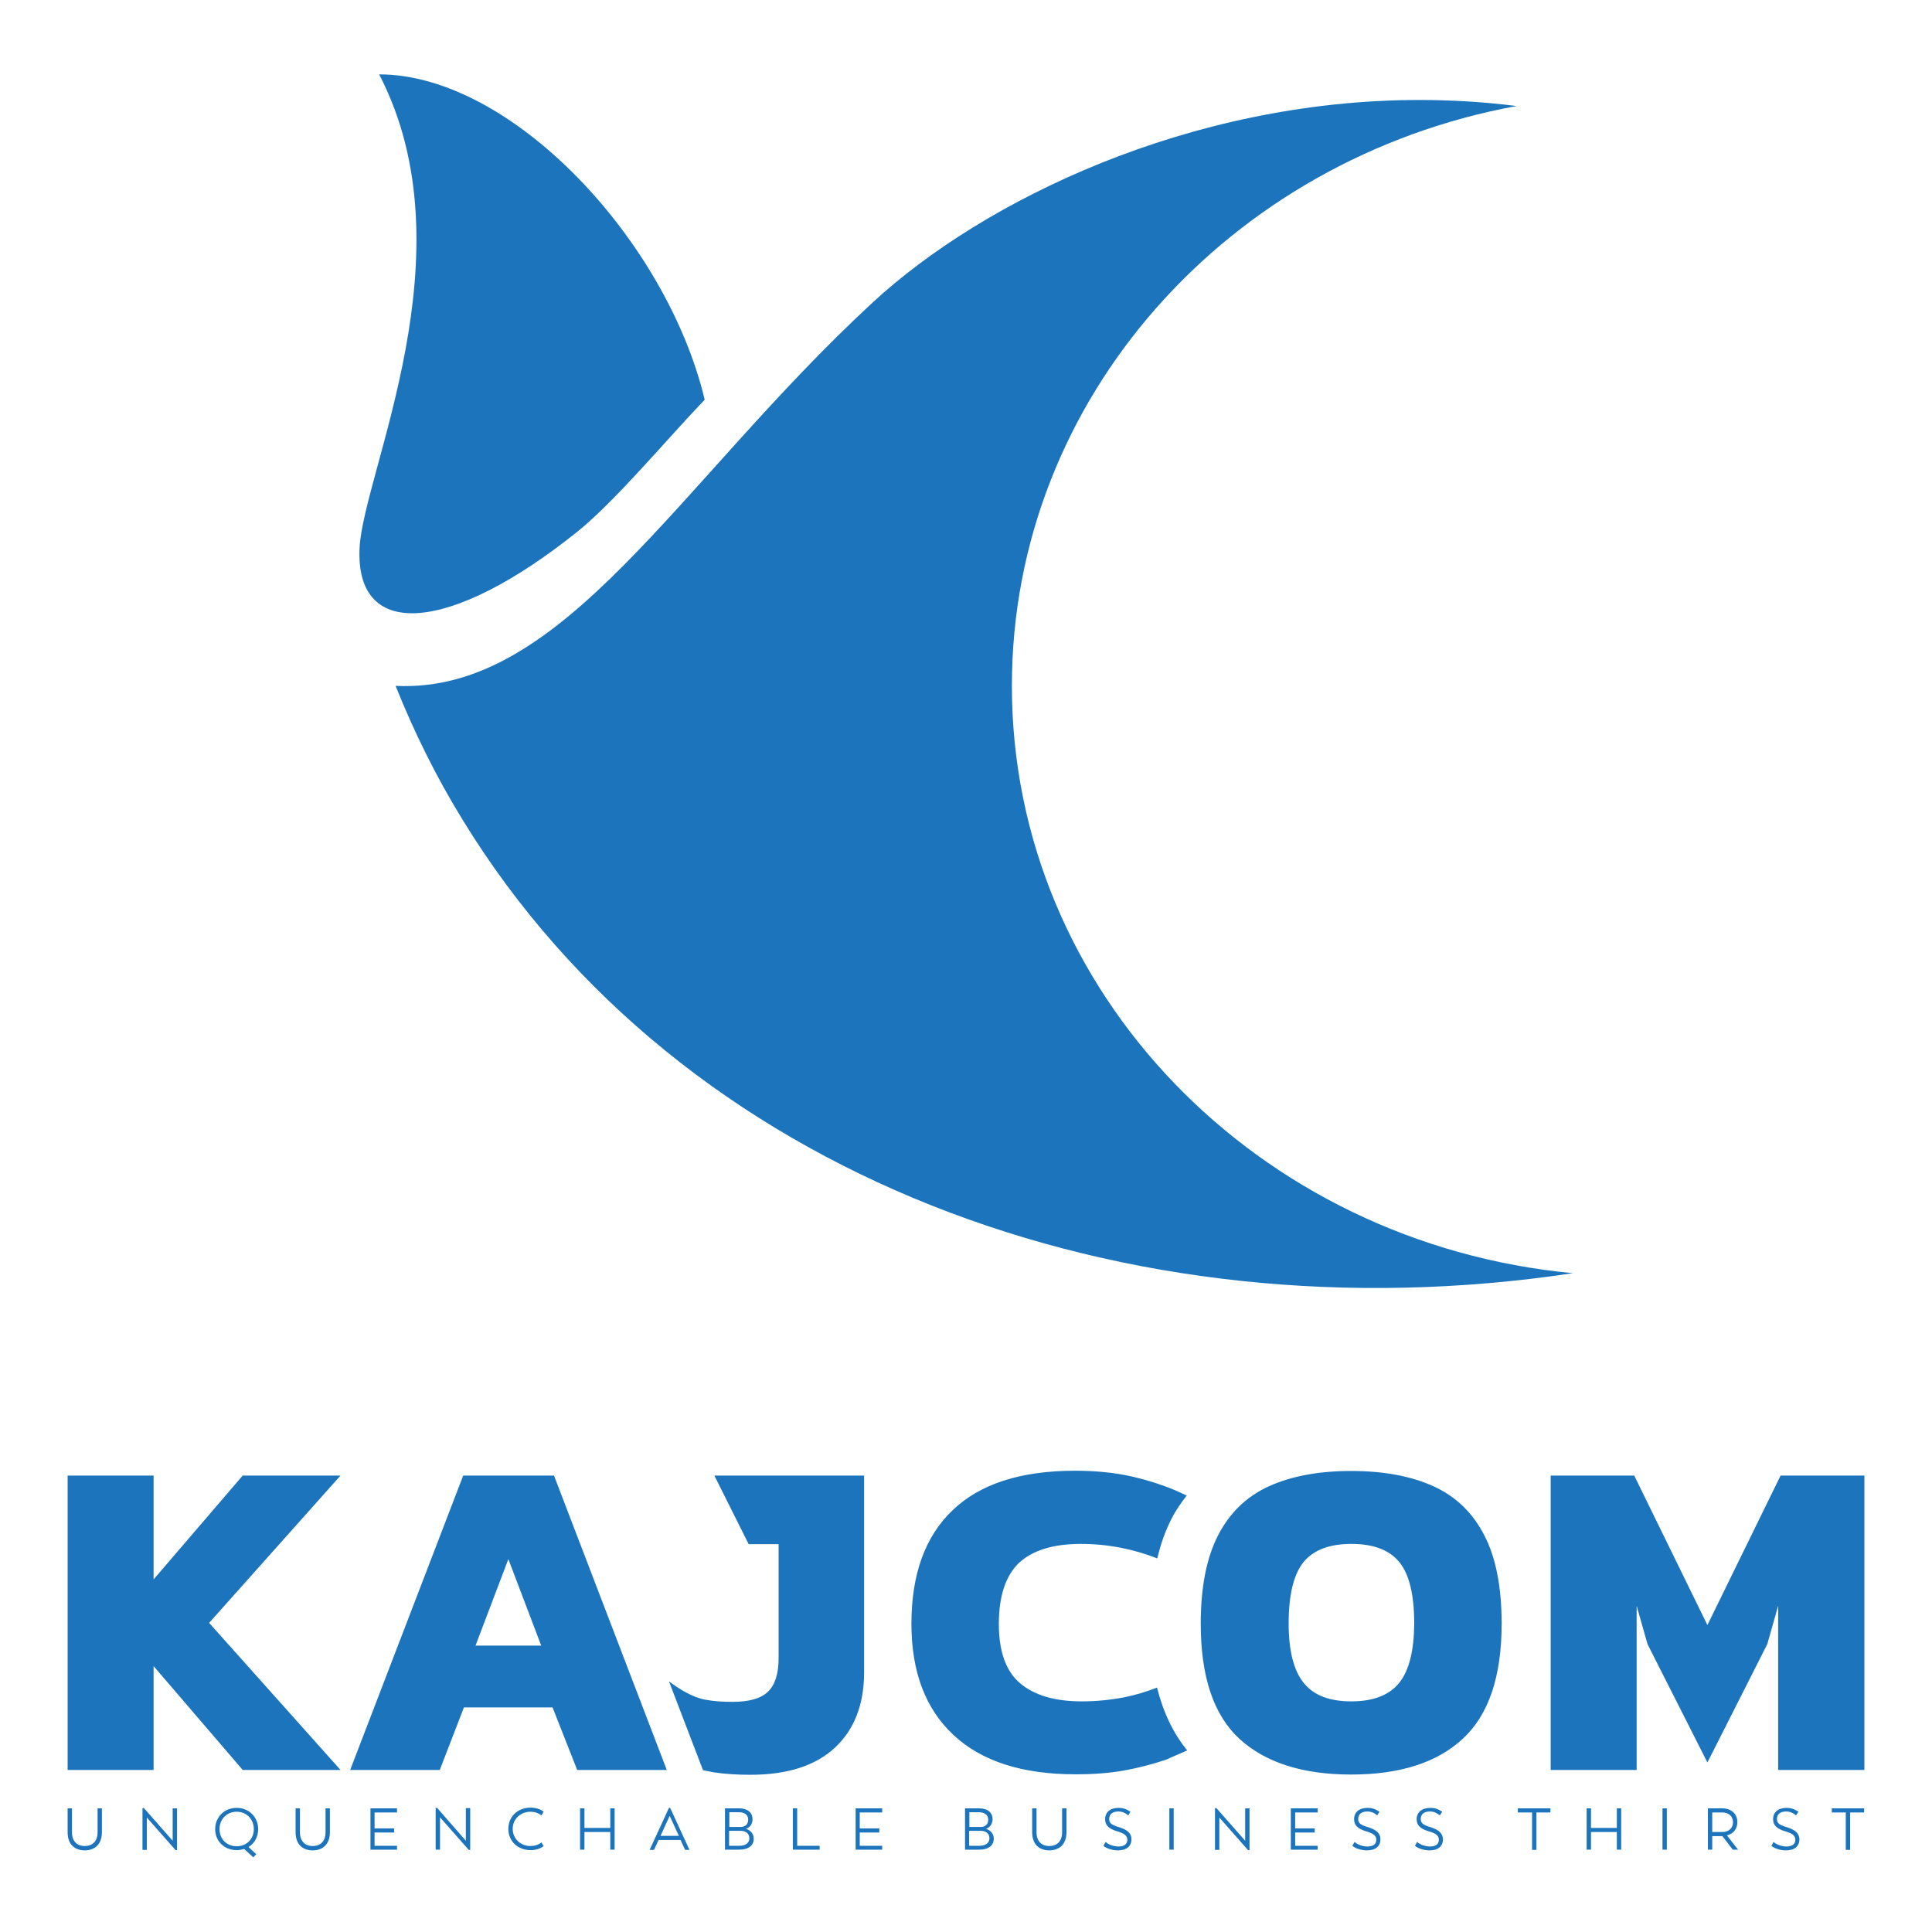
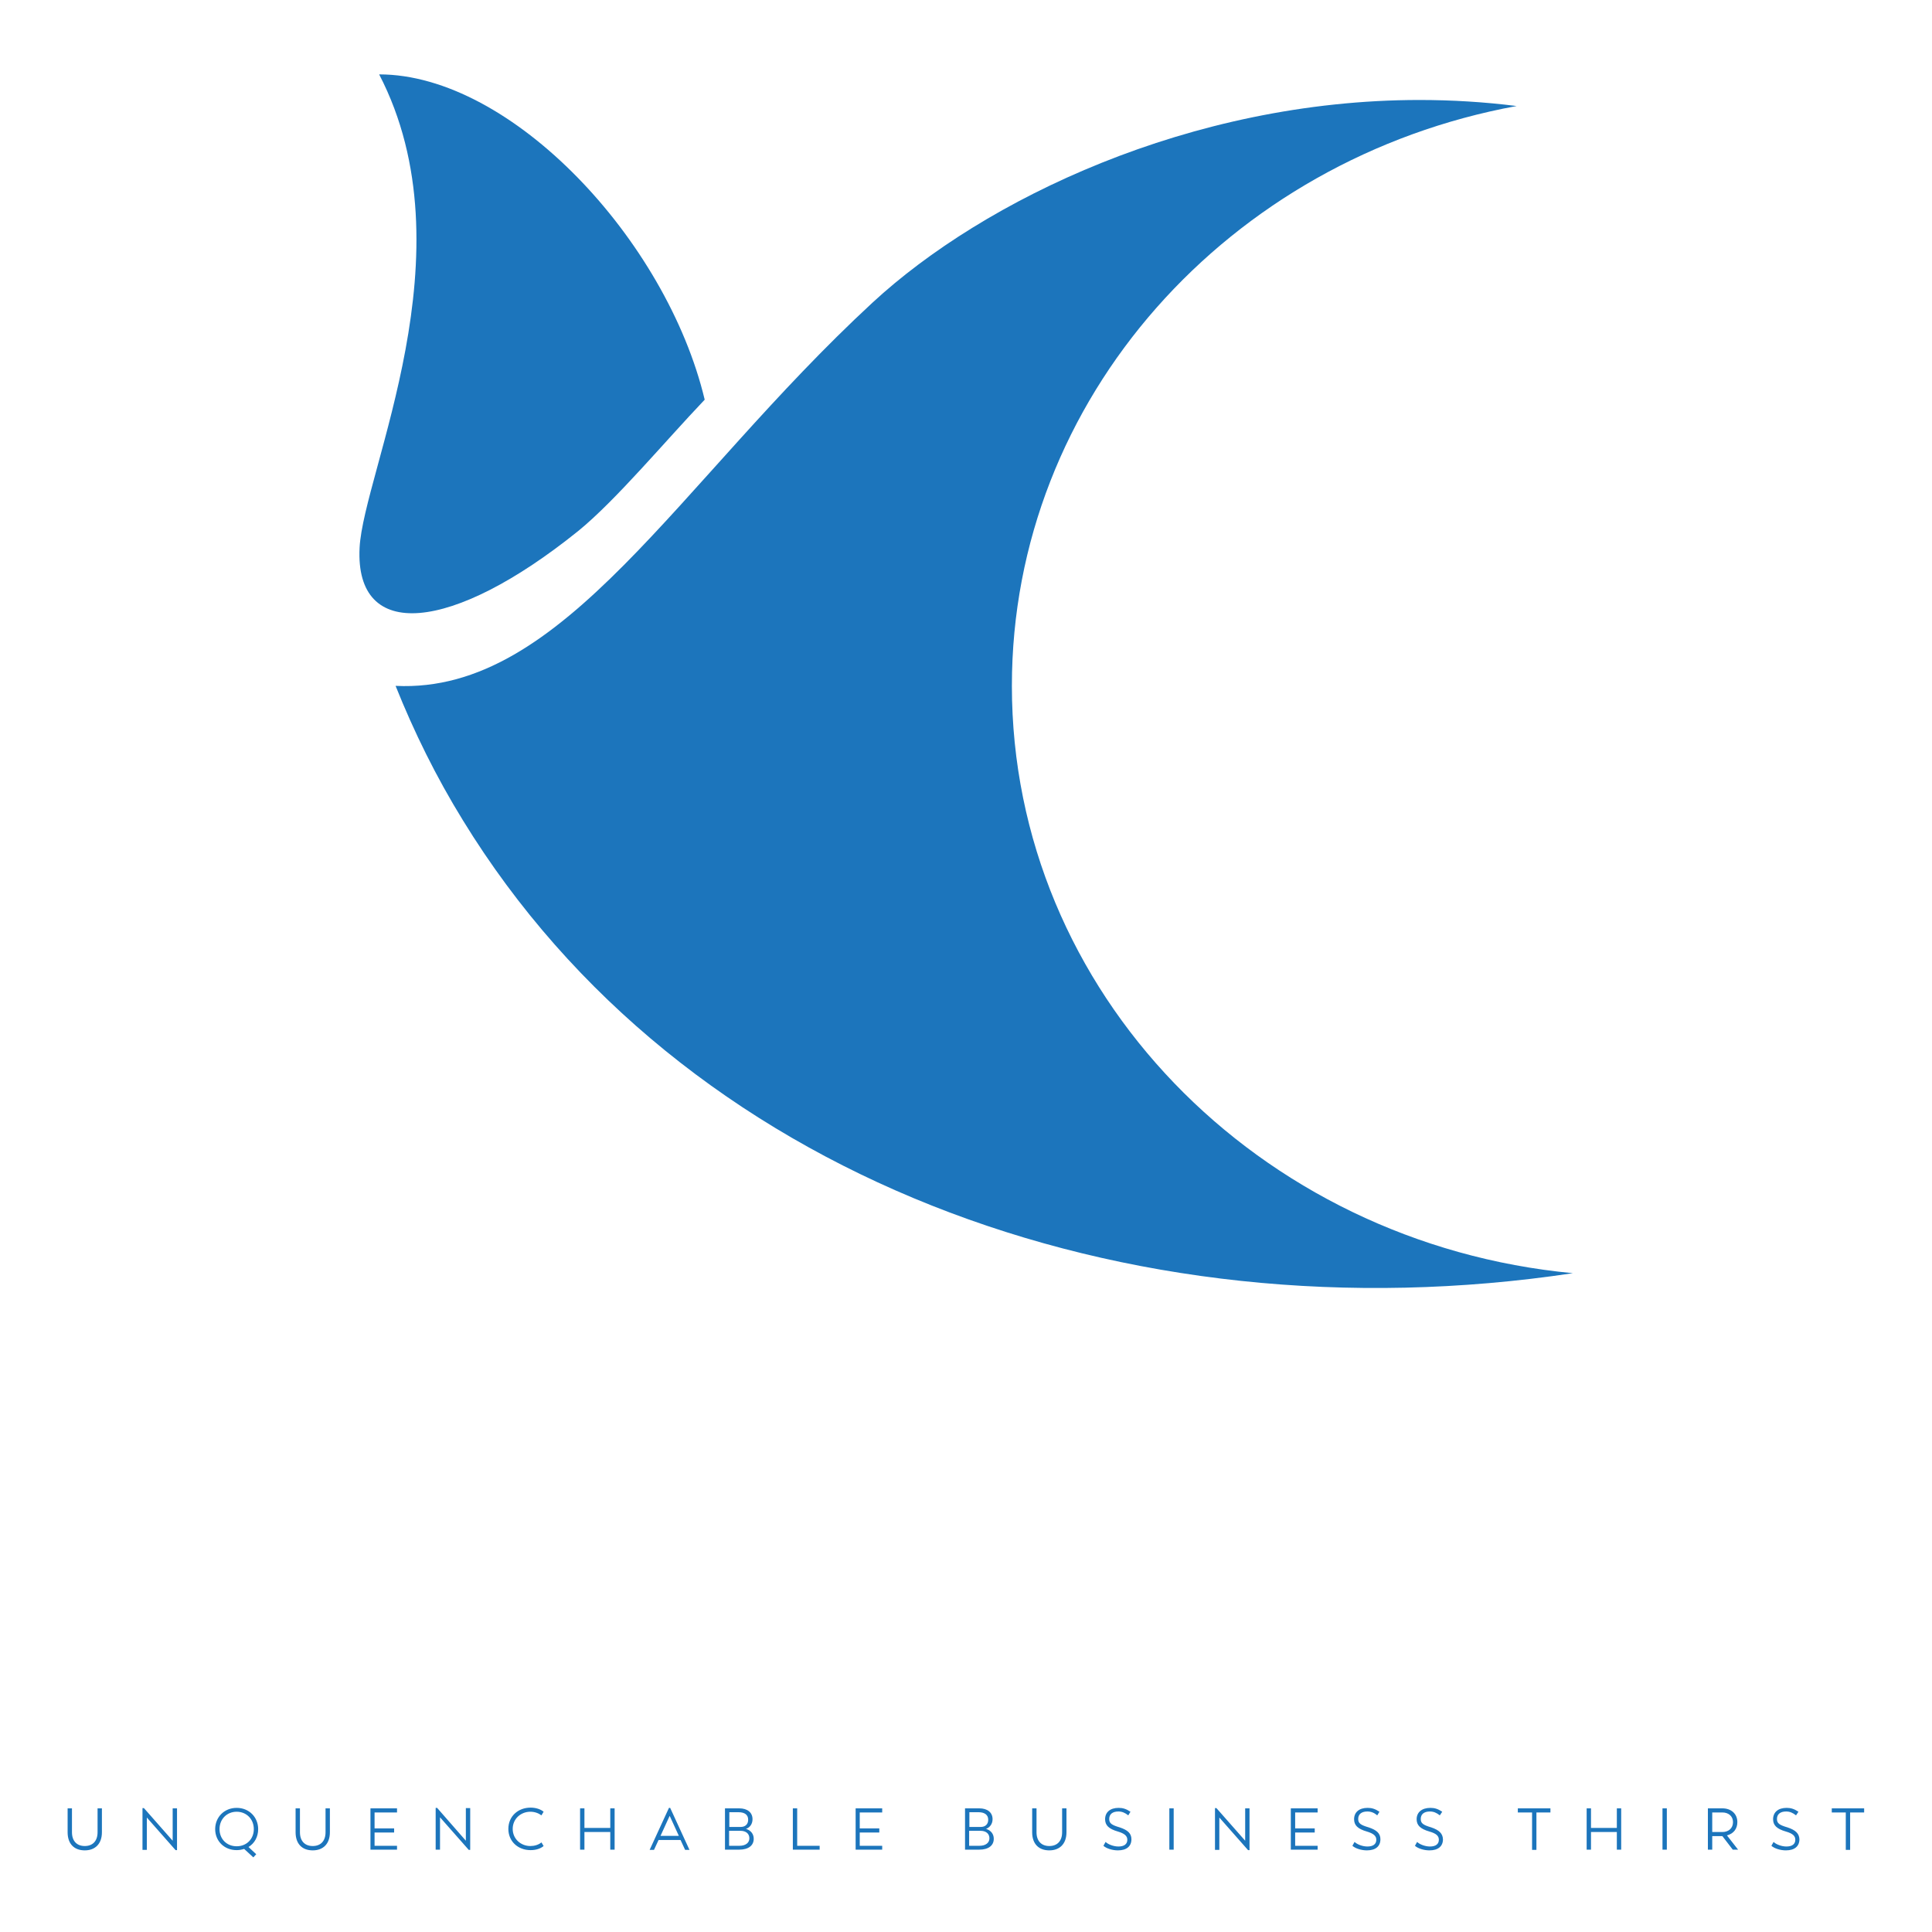
<svg xmlns="http://www.w3.org/2000/svg" version="1.1" id="Original" x="0px" y="0px" viewBox="0 0 800 800" style="enable-background:new 0 0 800 800;" xml:space="preserve">
  <style type="text/css">
	.st0{fill:#1C75BC;}
</style>
  <g>
    <g>
      <path class="st0" d="M291.8,165.5C276,99.4,211.8,30.8,157,30.8c38.3,73.8-6.5,164.7-8.1,196c-2,39.1,38.2,35.2,90.5-6.9    C255,207.2,275.4,182.7,291.8,165.5z" />
      <path class="st0" d="M419,284c0-119.2,90-218.3,209-240.1c-13.5-1.7-27-2.5-40.2-2.5c-95,0-180.5,41.4-226.5,83.9    C280.5,200,233.5,287.4,163.8,284c7.6,19,16.8,37.7,27.9,55.7C282,487,465.6,555.1,651.3,527.2C520.9,514.9,419,410.8,419,284z" />
    </g>
    <g>
-       <path class="st0" d="M100.5,611l-36.9,43v-43H28v121.9h35.6v-43l36.9,43H141l-54.4-60.9L141,611H100.5z M191.8,611L145,732.9h37.1    l10-25.9h36.7l10.2,25.9h37.1L229.4,611H191.8z M196.9,681.4l13.6-35.8l13.6,35.8H196.9z M593.5,615.4c-9.3-4.2-20.6-6.3-34-6.3    c-13.4,0-24.7,2.1-34,6.3c-9.3,4.2-16.3,11-21.1,20.3c-4.8,9.3-7.2,21.5-7.2,36.6c0,22,5.3,37.8,16,47.7    c10.7,9.8,26.1,14.8,46.3,14.8c20.1,0,35.5-4.9,46.2-14.8c10.7-9.9,16.1-25.7,16.1-47.7c0-15.1-2.4-27.4-7.2-36.6    C609.8,626.4,602.8,619.6,593.5,615.4z M579.4,696.8c-4.1,5.1-10.7,7.7-19.8,7.7c-9.1,0-15.7-2.5-19.8-7.7    c-4.1-5.1-6.2-13.3-6.2-24.5c0-12,2.1-20.5,6.2-25.5c4.1-5,10.7-7.5,19.8-7.5c9.1,0,15.7,2.5,19.8,7.5c4.1,5,6.2,13.5,6.2,25.5    C585.5,683.5,583.5,691.7,579.4,696.8z M465.6,702.8c-5.7,1.1-11.6,1.7-17.7,1.7c-11.1,0-19.6-2.5-25.5-7.5    c-5.9-5-8.8-13.2-8.8-24.5c0-11.6,2.8-20,8.3-25.3c5.6-5.2,14.1-7.9,25.6-7.9c11.2,0,21.8,2.1,31.7,6c1.4-5.9,3.3-11.3,5.8-16.2    c1.8-3.6,4-6.8,6.4-9.8c-2.9-1.4-6-2.8-9.1-3.9c-5.5-2-11.1-3.6-17-4.7c-5.9-1.1-12.7-1.7-20.2-1.7c-22.5,0-39.4,5.5-50.7,16.4    c-11.4,10.9-17,26.6-17,47c0,19.8,5.8,35.2,17.4,46c11.6,10.9,28.5,16.3,50.5,16.3c7.6,0,14.3-0.5,20.3-1.6    c6-1.1,11.7-2.6,17.1-4.4l8.9-3.9c-5.8-7.1-9.9-15.7-12.5-26C474.7,700.5,470.1,701.9,465.6,702.8z M310,639.4h12.4v47.3    c0,6.4-1.5,11-4.4,13.8c-2.9,2.8-7.8,4.2-14.6,4.2c-3.8,0-7.6-0.2-11.4-0.9c-5.3-1-10.6-4.3-15-7.6l14.1,36.8    c1.5,0.3,3,0.6,4.5,0.9c4.8,0.7,9.8,1,15.1,1c15.4,0,27.1-3.8,35.1-11.3c8-7.5,12-17.9,12-31.1V611h-62L310,639.4z M737.3,611    L707,672.9L676.7,611h-34.6v121.9h35.6v-68l4.5,15.9l24.8,49l24.8-49l4.5-15.9v68H772V611H737.3z" />
      <path class="st0" d="M40.4,758.7c0,3.6-2,5.7-5.3,5.7c-3.3,0-5.3-2.1-5.3-5.7v-9.9H28v9.9c0,4.9,2.8,7.5,7.1,7.5    c4.2,0,7.1-2.6,7.1-7.5v-9.9h-1.8V758.7z M71.5,762.2l-11.9-13.5H59v17.3h1.8v-13.4l11.9,13.5h0.6v-17.3h-1.8V762.2z M106.9,757.4    c0-4.9-3.7-8.8-8.9-8.8c-5.2,0-8.9,3.9-8.9,8.8c0,4.9,3.7,8.7,8.9,8.7c1.1,0,2.1-0.2,3.1-0.5l3.8,3.5l1.2-1.3l-3.2-3    C105.4,763.3,106.9,760.6,106.9,757.4z M98,764.5c-4.1,0-7.1-3-7.1-7.1c0-4.2,3.1-7.2,7.1-7.2c4,0,7.1,3,7.1,7.2    C105.1,761.5,102.1,764.5,98,764.5z M134.8,758.7c0,3.6-2,5.7-5.3,5.7c-3.3,0-5.3-2.1-5.3-5.7v-9.9h-1.8v9.9    c0,4.9,2.8,7.5,7.1,7.5c4.2,0,7.1-2.6,7.1-7.5v-9.9h-1.8V758.7z M153.4,765.9h11v-1.6h-9.3v-5.5h8.1v-1.7h-8.1v-6.6h9.3v-1.7h-11    V765.9z M192.9,762.2L181,748.6h-0.6v17.3h1.8v-13.4l11.9,13.5h0.6v-17.3h-1.8V762.2z M219.6,750.2c1.8,0,3.4,0.6,4.6,1.5l0.9-1.5    c-1.2-1-3.1-1.7-5.4-1.7c-5.2,0-9.2,3.6-9.2,8.8c0,5.2,4,8.8,9.2,8.8c2.4,0,4.2-0.7,5.4-1.7l-0.9-1.5c-1.2,1-2.9,1.5-4.6,1.5    c-3.9,0-7.3-2.9-7.3-7.1C212.3,753.1,215.7,750.2,219.6,750.2z M252.8,756.9H242v-8.1h-1.8v17.1h1.8v-7.3h10.7v7.3h1.8v-17.1h-1.8    V756.9z M277,748.6l-8,17.4h1.8l1.9-4.1h9.1l1.9,4.1h1.8l-8-17.4H277z M273.5,760.2l3.8-8.3l3.8,8.3H273.5z M308.9,757.3    c1.7-0.6,2.7-2.1,2.7-4c0-2.8-2.1-4.5-5.5-4.5h-5.9v17.1h5.9c3.8,0,6-1.7,6-4.5C312.1,759.4,310.9,757.9,308.9,757.3z     M301.9,750.4h3.9c2.6,0,4,1.1,4,3.1c0,1.9-1.2,3-3.1,3h-4.7V750.4z M306.2,764.3h-4.3v-6.2h4.7c2.3,0,3.7,1.2,3.7,3.1    C310.3,763.1,308.7,764.3,306.2,764.3z M330.1,748.8h-1.8v17.1h11.1v-1.6h-9.3V748.8z M354.3,765.9h11v-1.6H356v-5.5h8.1v-1.7H356    v-6.6h9.3v-1.7h-11V765.9z M408.3,757.3c1.6-0.6,2.7-2.1,2.7-4c0-2.8-2.1-4.5-5.5-4.5h-5.9v17.1h5.9c3.8,0,6-1.7,6-4.5    C411.5,759.4,410.3,757.9,408.3,757.3z M401.3,750.4h3.9c2.5,0,4,1.1,4,3.1c0,1.9-1.2,3-3.1,3h-4.7V750.4z M405.6,764.3h-4.3v-6.2    h4.7c2.3,0,3.7,1.2,3.7,3.1C409.7,763.1,408.1,764.3,405.6,764.3z M439.8,758.7c0,3.6-2,5.7-5.3,5.7c-3.3,0-5.3-2.1-5.3-5.7v-9.9    h-1.8v9.9c0,4.9,2.8,7.5,7.1,7.5c4.2,0,7.1-2.6,7.1-7.5v-9.9h-1.8V758.7z M463.7,756.7c-3.4-1-4.4-1.7-4.4-3.5    c0-2,1.4-3.1,3.8-3.1c1.5,0,2.7,0.5,4.1,1.6l0.9-1.5c-1.8-1.2-3.2-1.6-4.9-1.6c-3.5,0-5.6,1.8-5.6,4.7c0,2.5,1.5,4,5.3,5.1    c2.7,0.8,3.9,1.8,3.9,3.4c0,1.8-1.3,2.8-3.7,2.8c-2,0-4.3-0.9-5.3-1.9l-0.9,1.6c1.2,1.1,3.7,1.9,6,1.9c3.6,0,5.6-1.7,5.6-4.6    C468.5,759.2,467,757.8,463.7,756.7z M484.2,765.9h1.8v-17.1h-1.8V765.9z M515.6,762.2l-11.9-13.5h-0.6v17.3h1.8v-13.4l11.9,13.5    h0.6v-17.3h-1.8V762.2z M534.5,765.9h11.1v-1.6h-9.3v-5.5h8.1v-1.7h-8.1v-6.6h9.3v-1.7h-11.1V765.9z M566.8,756.7    c-3.4-1-4.4-1.7-4.4-3.5c0-2,1.4-3.1,3.8-3.1c1.5,0,2.8,0.5,4.1,1.6l0.9-1.5c-1.8-1.2-3.2-1.6-4.9-1.6c-3.5,0-5.6,1.8-5.6,4.7    c0,2.5,1.5,4,5.3,5.1c2.7,0.8,3.9,1.8,3.9,3.4c0,1.8-1.3,2.8-3.7,2.8c-2,0-4.3-0.9-5.3-1.9l-0.9,1.6c1.2,1.1,3.7,1.9,6,1.9    c3.6,0,5.6-1.7,5.6-4.6C571.6,759.2,570.1,757.8,566.8,756.7z M592.7,756.7c-3.4-1-4.4-1.7-4.4-3.5c0-2,1.4-3.1,3.8-3.1    c1.5,0,2.7,0.5,4.1,1.6l1-1.5c-1.8-1.2-3.2-1.6-4.9-1.6c-3.5,0-5.7,1.8-5.7,4.7c0,2.5,1.5,4,5.3,5.1c2.8,0.8,3.9,1.8,3.9,3.4    c0,1.8-1.3,2.8-3.7,2.8c-2,0-4.3-0.9-5.3-1.9l-0.9,1.6c1.2,1.1,3.7,1.9,6,1.9c3.6,0,5.6-1.7,5.6-4.6    C597.4,759.2,595.9,757.8,592.7,756.7z M628.6,750.5h5.8v15.5h1.8v-15.5h5.8v-1.7h-13.5V750.5z M669.5,756.9h-10.7v-8.1H657v17.1    h1.8v-7.3h10.7v7.3h1.8v-17.1h-1.8V756.9z M688.4,765.9h1.8v-17.1h-1.8V765.9z M719.4,754.5c0-3.4-2.5-5.7-6.2-5.7h-6v17.1h1.8    v-5.6h4.2l4.3,5.6h2.2l-4.6-5.9C717.8,759.3,719.4,757.3,719.4,754.5z M709,758.6v-8.1h4.2c2.6,0,4.4,1.6,4.4,4    c0,2.5-1.8,4.1-4.4,4.1H709z M740.2,756.7c-3.4-1-4.4-1.7-4.4-3.5c0-2,1.4-3.1,3.8-3.1c1.5,0,2.7,0.5,4.1,1.6l1-1.5    c-1.8-1.2-3.2-1.6-4.9-1.6c-3.5,0-5.6,1.8-5.6,4.7c0,2.5,1.5,4,5.3,5.1c2.8,0.8,3.9,1.8,3.9,3.4c0,1.8-1.3,2.8-3.7,2.8    c-2,0-4.3-0.9-5.3-1.9l-0.9,1.6c1.2,1.1,3.7,1.9,6,1.9c3.6,0,5.6-1.7,5.6-4.6C745,759.2,743.5,757.8,740.2,756.7z M758.5,748.8    v1.7h5.8v15.5h1.8v-15.5h5.8v-1.7H758.5z" />
    </g>
  </g>
</svg>